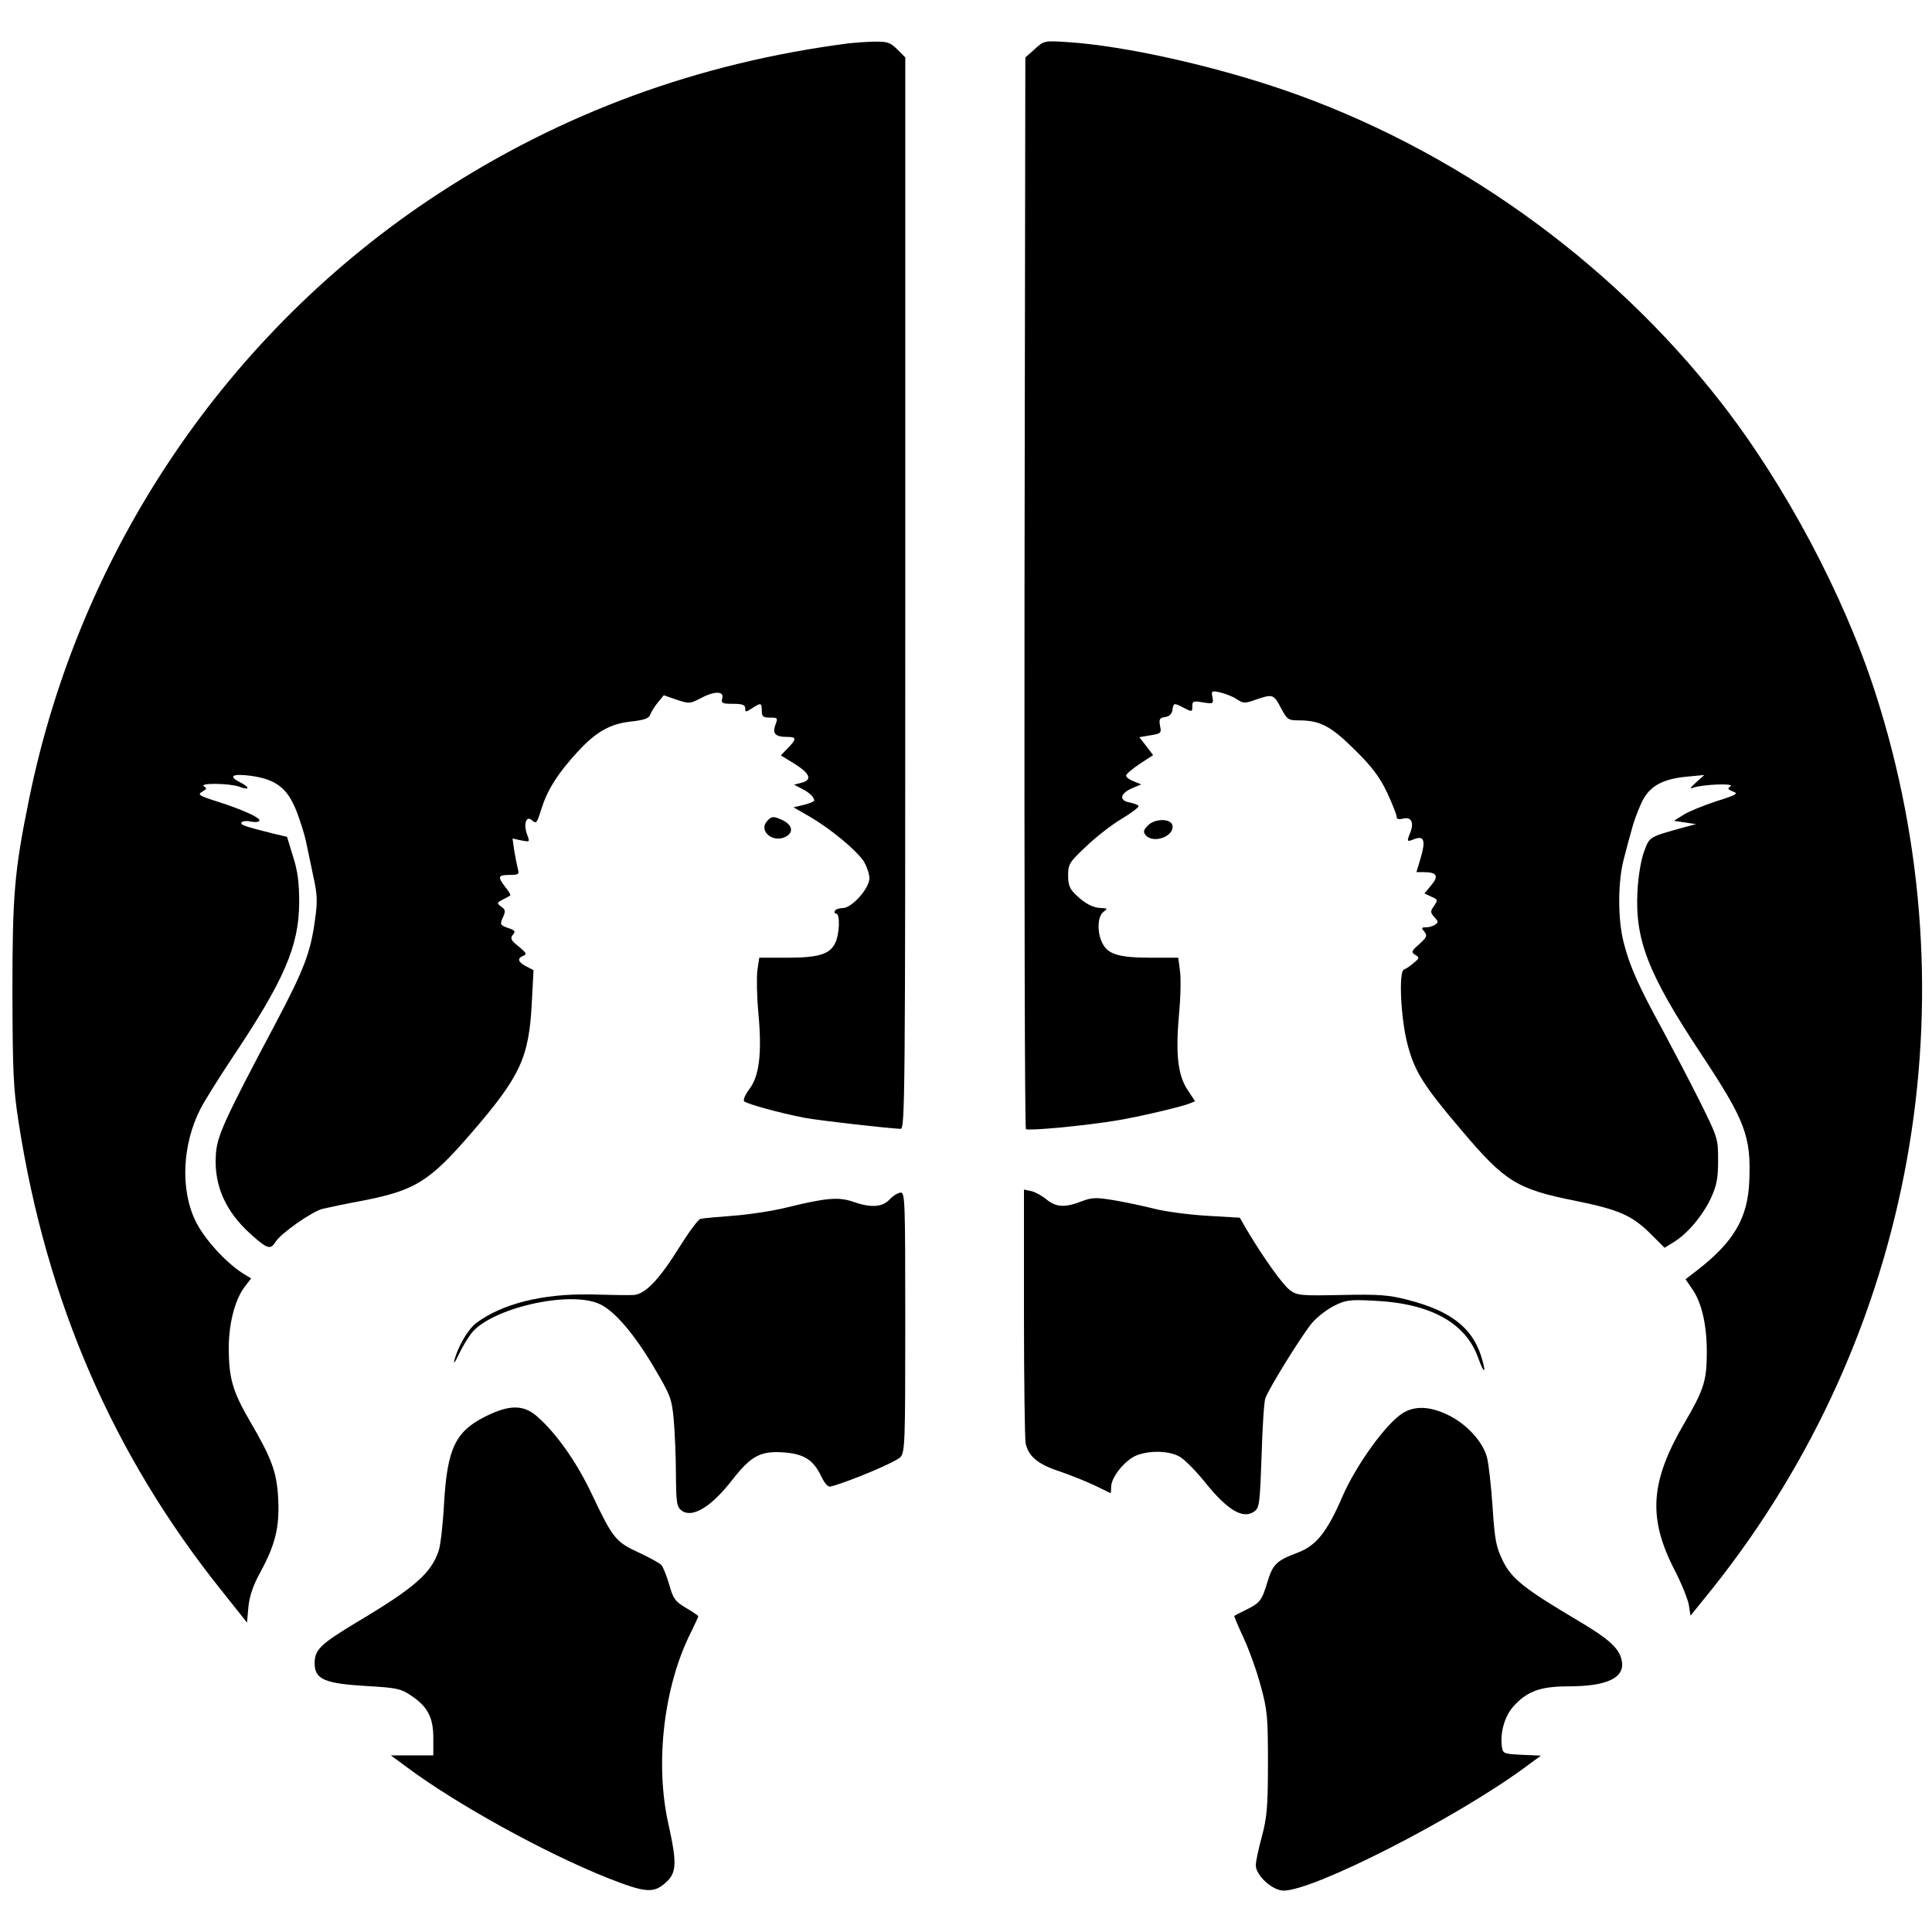
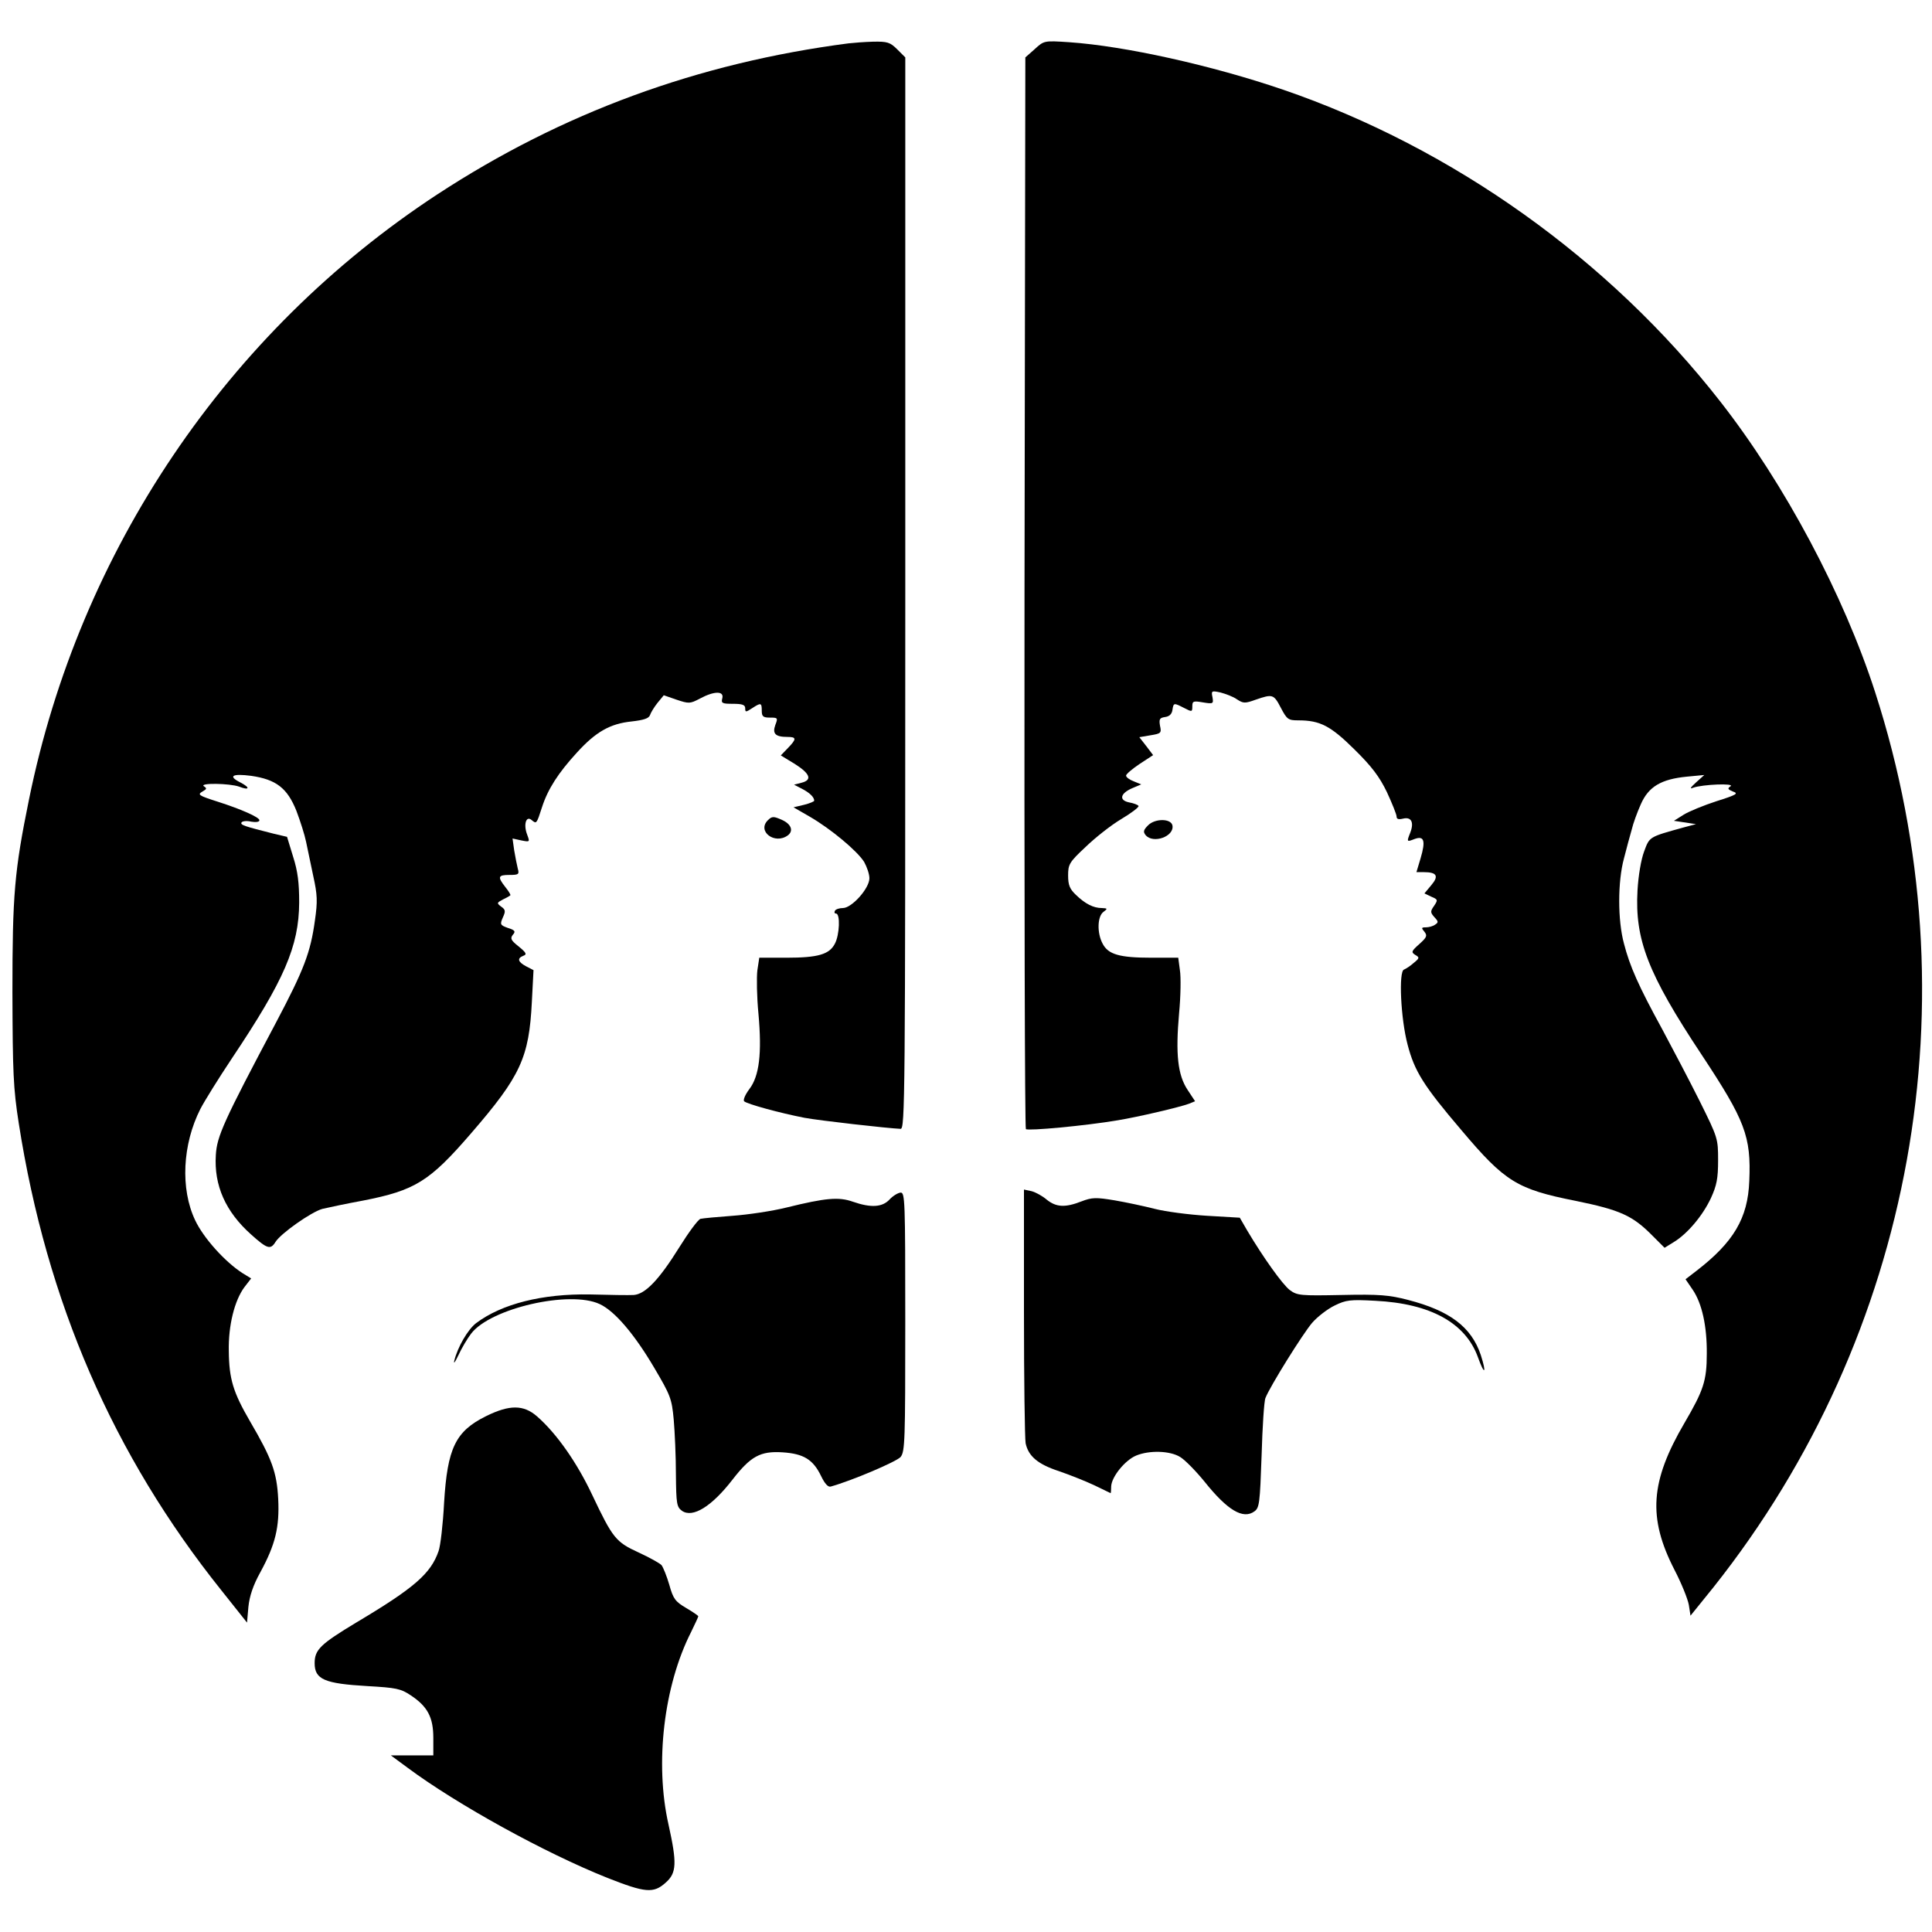
<svg xmlns="http://www.w3.org/2000/svg" version="1.0" width="700pt" height="700pt" viewBox="0 0 700 700" preserveAspectRatio="xMidYMid meet">
  <g transform="translate(0,700) scale(0.1,-0.1)" fill="#000000" stroke="none">
    <path d="M3075 6843 c-547 -71 -1039 -252 -1490 -547 -763 -500 -1297 -1292 -1480 -2193 -53 -260 -60 -345 -60 -698 1 -292 3 -347 23 -475 101 -647 342 -1202 734 -1692 l93 -117 5 57 c4 39 17 78 43 125 55 101 70 164 65 266 -5 97 -23 146 -102 281 -61 105 -76 153 -77 255 -2 93 21 184 57 232 l24 31 -31 19 c-64 41 -142 128 -172 192 -54 114 -46 275 19 403 15 29 66 111 114 183 190 284 243 406 244 565 0 71 -5 113 -22 166 l-22 72 -47 11 c-107 27 -123 32 -118 41 3 5 19 7 35 3 17 -3 30 -1 30 5 0 11 -66 40 -150 67 -72 23 -76 26 -55 38 14 8 15 11 4 18 -20 13 93 11 127 -1 38 -15 42 -4 5 15 -46 23 -30 33 39 24 90 -13 131 -44 164 -127 14 -37 30 -87 35 -112 5 -25 17 -81 26 -124 15 -68 16 -92 6 -161 -16 -116 -39 -177 -141 -370 -191 -360 -214 -412 -218 -480 -7 -110 35 -205 128 -288 58 -52 70 -56 88 -27 19 31 130 109 170 120 21 5 87 19 147 30 189 37 241 69 392 244 179 207 210 274 220 476 l6 115 -27 14 c-30 16 -33 29 -10 38 14 5 11 11 -17 34 -28 22 -31 29 -21 42 11 12 8 17 -18 25 -28 10 -29 13 -18 38 10 22 10 28 -6 39 -17 13 -16 14 6 26 13 6 25 13 27 15 2 2 -6 15 -18 30 -29 37 -27 44 15 44 33 0 36 2 30 23 -3 12 -9 42 -13 66 l-6 43 32 -7 c31 -6 31 -6 21 21 -14 36 -4 70 16 53 18 -15 18 -15 38 47 21 65 59 124 126 197 69 76 121 105 198 113 44 5 63 11 67 23 3 9 15 29 27 44 l23 28 46 -16 c45 -15 49 -15 85 4 52 28 88 28 81 1 -5 -18 0 -20 39 -20 34 0 44 -4 44 -16 0 -15 2 -15 25 0 32 21 35 20 35 -9 0 -21 5 -25 30 -25 28 0 29 -1 19 -27 -11 -31 0 -43 44 -43 33 0 34 -7 2 -40 l-26 -27 51 -31 c55 -35 64 -58 24 -68 l-27 -7 29 -15 c27 -14 44 -30 44 -43 0 -3 -17 -10 -37 -15 l-38 -9 59 -34 c76 -44 172 -124 197 -164 10 -18 19 -44 19 -59 0 -37 -64 -108 -96 -108 -12 0 -26 -4 -29 -10 -3 -6 -1 -10 4 -10 16 0 13 -77 -4 -109 -20 -39 -61 -51 -176 -51 l-98 0 -7 -46 c-3 -25 -2 -96 4 -157 13 -144 3 -226 -33 -273 -15 -20 -23 -39 -19 -44 10 -10 131 -43 219 -60 53 -10 301 -38 348 -40 16 0 17 99 17 1941 l0 1941 -29 29 c-26 26 -36 29 -88 28 -32 -1 -71 -4 -88 -6z" />
    <path d="M3749 6822 l-34 -30 -3 -1938 c-1 -1066 1 -1941 5 -1945 8 -7 215 12 333 32 73 12 223 47 258 60 l22 9 -27 41 c-36 54 -44 130 -31 277 6 62 7 133 3 157 l-6 45 -98 0 c-115 0 -156 12 -176 51 -21 39 -19 99 3 115 16 12 15 13 -6 14 -30 0 -60 15 -94 48 -22 21 -28 35 -28 70 0 40 4 48 63 103 34 33 92 79 129 101 37 22 66 44 63 48 -2 4 -18 10 -35 13 -37 8 -31 33 14 52 l31 13 -27 11 c-16 6 -28 15 -28 21 0 5 22 24 49 42 l49 32 -25 33 -25 32 41 7 c37 6 40 8 34 34 -4 24 -2 29 18 32 16 2 25 11 27 26 4 26 5 26 42 7 29 -15 30 -15 30 6 0 19 4 20 39 14 37 -6 38 -5 34 19 -5 23 -3 24 29 17 19 -5 46 -15 60 -25 23 -15 29 -15 68 -1 61 21 65 20 91 -30 22 -42 27 -45 63 -45 79 0 117 -20 203 -105 63 -62 91 -99 118 -155 19 -41 35 -81 35 -88 0 -10 7 -12 24 -8 29 7 40 -13 26 -50 -14 -35 -13 -35 15 -24 35 13 41 -6 22 -70 l-15 -50 27 0 c47 0 55 -14 27 -47 l-25 -30 25 -12 c24 -10 24 -12 10 -33 -14 -20 -14 -24 1 -41 15 -16 15 -19 3 -27 -8 -6 -23 -10 -34 -10 -16 0 -17 -2 -5 -16 11 -14 9 -20 -19 -45 -28 -25 -30 -29 -14 -39 16 -9 15 -12 -6 -29 -12 -11 -28 -21 -35 -24 -20 -6 -12 -178 13 -272 25 -96 57 -148 196 -311 157 -186 201 -213 413 -255 161 -33 206 -53 278 -126 l44 -44 34 21 c49 30 104 95 134 159 21 46 26 71 26 137 0 79 -1 82 -67 215 -37 74 -98 190 -135 259 -86 157 -118 229 -139 311 -23 84 -23 225 0 309 9 36 22 83 28 104 5 22 20 63 33 92 28 64 74 91 167 100 l63 6 -30 -27 c-21 -19 -24 -25 -10 -19 34 12 152 17 135 5 -12 -8 -10 -11 9 -19 21 -7 13 -12 -60 -35 -46 -15 -100 -37 -119 -49 l-35 -22 40 -6 40 -6 -45 -12 c-126 -35 -123 -33 -143 -87 -11 -29 -21 -88 -24 -141 -10 -178 37 -301 232 -595 158 -239 180 -296 173 -458 -5 -135 -57 -222 -192 -326 l-39 -30 26 -38 c34 -50 52 -133 51 -232 0 -98 -12 -133 -81 -251 -124 -212 -133 -343 -36 -532 25 -48 48 -105 52 -127 l6 -39 84 104 c726 915 945 2128 585 3242 -114 353 -328 755 -561 1053 -402 515 -969 919 -1584 1130 -258 88 -572 158 -775 172 -91 6 -91 6 -125 -25z" />
    <path d="M2782 4028 c-40 -40 25 -89 72 -55 22 16 13 41 -20 56 -31 14 -37 14 -52 -1z" />
    <path d="M4160 4010 c-17 -17 -19 -24 -9 -36 27 -32 104 -5 97 35 -5 26 -63 26 -88 1z" />
    <path d="M3710 2246 c0 -244 3 -457 6 -475 10 -47 44 -76 120 -101 38 -13 96 -36 128 -51 33 -16 60 -29 60 -29 1 0 2 11 2 25 2 35 50 94 90 111 48 20 123 18 160 -5 18 -11 57 -51 88 -89 83 -104 140 -138 181 -108 18 13 20 30 26 203 3 103 9 197 14 208 17 43 135 232 169 272 20 23 57 51 82 63 41 20 56 22 147 17 200 -10 327 -80 372 -205 24 -67 32 -59 10 9 -34 101 -112 160 -263 199 -69 18 -104 21 -241 18 -149 -3 -161 -2 -188 18 -26 20 -95 116 -155 217 l-26 45 -119 7 c-65 4 -150 15 -189 25 -39 10 -105 24 -146 31 -67 11 -81 11 -120 -4 -59 -23 -91 -21 -125 6 -15 13 -40 27 -55 31 l-28 6 0 -444z" />
    <path d="M3223 2654 c-26 -28 -67 -31 -133 -8 -51 18 -98 14 -240 -21 -52 -13 -140 -26 -195 -30 -55 -4 -108 -9 -117 -11 -9 -3 -43 -49 -76 -102 -74 -119 -124 -171 -166 -174 -17 -1 -88 0 -158 2 -173 3 -320 -34 -413 -104 -30 -23 -67 -87 -79 -136 -3 -14 3 -5 15 20 11 24 32 60 46 78 70 92 358 158 466 107 54 -25 125 -108 197 -230 59 -100 64 -112 71 -188 4 -45 8 -135 8 -199 1 -107 3 -118 22 -132 39 -27 108 16 183 113 66 85 101 104 181 99 77 -5 111 -26 140 -86 13 -27 25 -41 35 -38 76 21 238 90 253 107 16 20 17 58 17 490 0 440 -1 469 -17 468 -10 -1 -28 -12 -40 -25z" />
    <path d="M1761 1869 c-111 -55 -140 -116 -152 -314 -4 -77 -13 -156 -20 -175 -28 -81 -87 -133 -297 -258 -131 -79 -152 -99 -152 -148 0 -59 36 -74 191 -83 104 -6 121 -9 158 -34 60 -40 81 -79 81 -154 l0 -63 -77 0 -77 0 61 -45 c179 -133 498 -309 724 -399 137 -54 167 -57 211 -17 40 35 41 71 10 211 -50 221 -17 502 82 697 14 29 26 54 26 57 0 2 -20 16 -44 30 -39 23 -47 33 -61 84 -9 31 -22 63 -28 71 -6 7 -44 28 -83 46 -83 38 -94 52 -168 208 -55 117 -129 223 -200 285 -49 43 -100 43 -185 1z" />
-     <path d="M5084 1881 c-61 -37 -170 -188 -220 -303 -55 -128 -95 -178 -161 -203 -77 -29 -91 -42 -110 -104 -21 -70 -27 -78 -77 -103 -23 -11 -42 -21 -44 -23 -1 -1 14 -37 34 -80 20 -43 48 -121 62 -174 24 -88 26 -112 26 -281 0 -158 -4 -196 -22 -264 -12 -44 -22 -90 -22 -104 0 -37 60 -92 101 -92 109 0 617 259 868 442 l64 47 -69 3 c-64 3 -69 5 -72 27 -8 51 9 112 41 148 48 54 97 73 197 73 144 0 208 31 196 93 -9 45 -45 78 -160 146 -192 114 -238 150 -270 214 -25 51 -30 74 -38 195 -5 75 -14 156 -20 180 -14 57 -73 122 -141 155 -65 32 -120 34 -163 8z" />
  </g>
</svg>